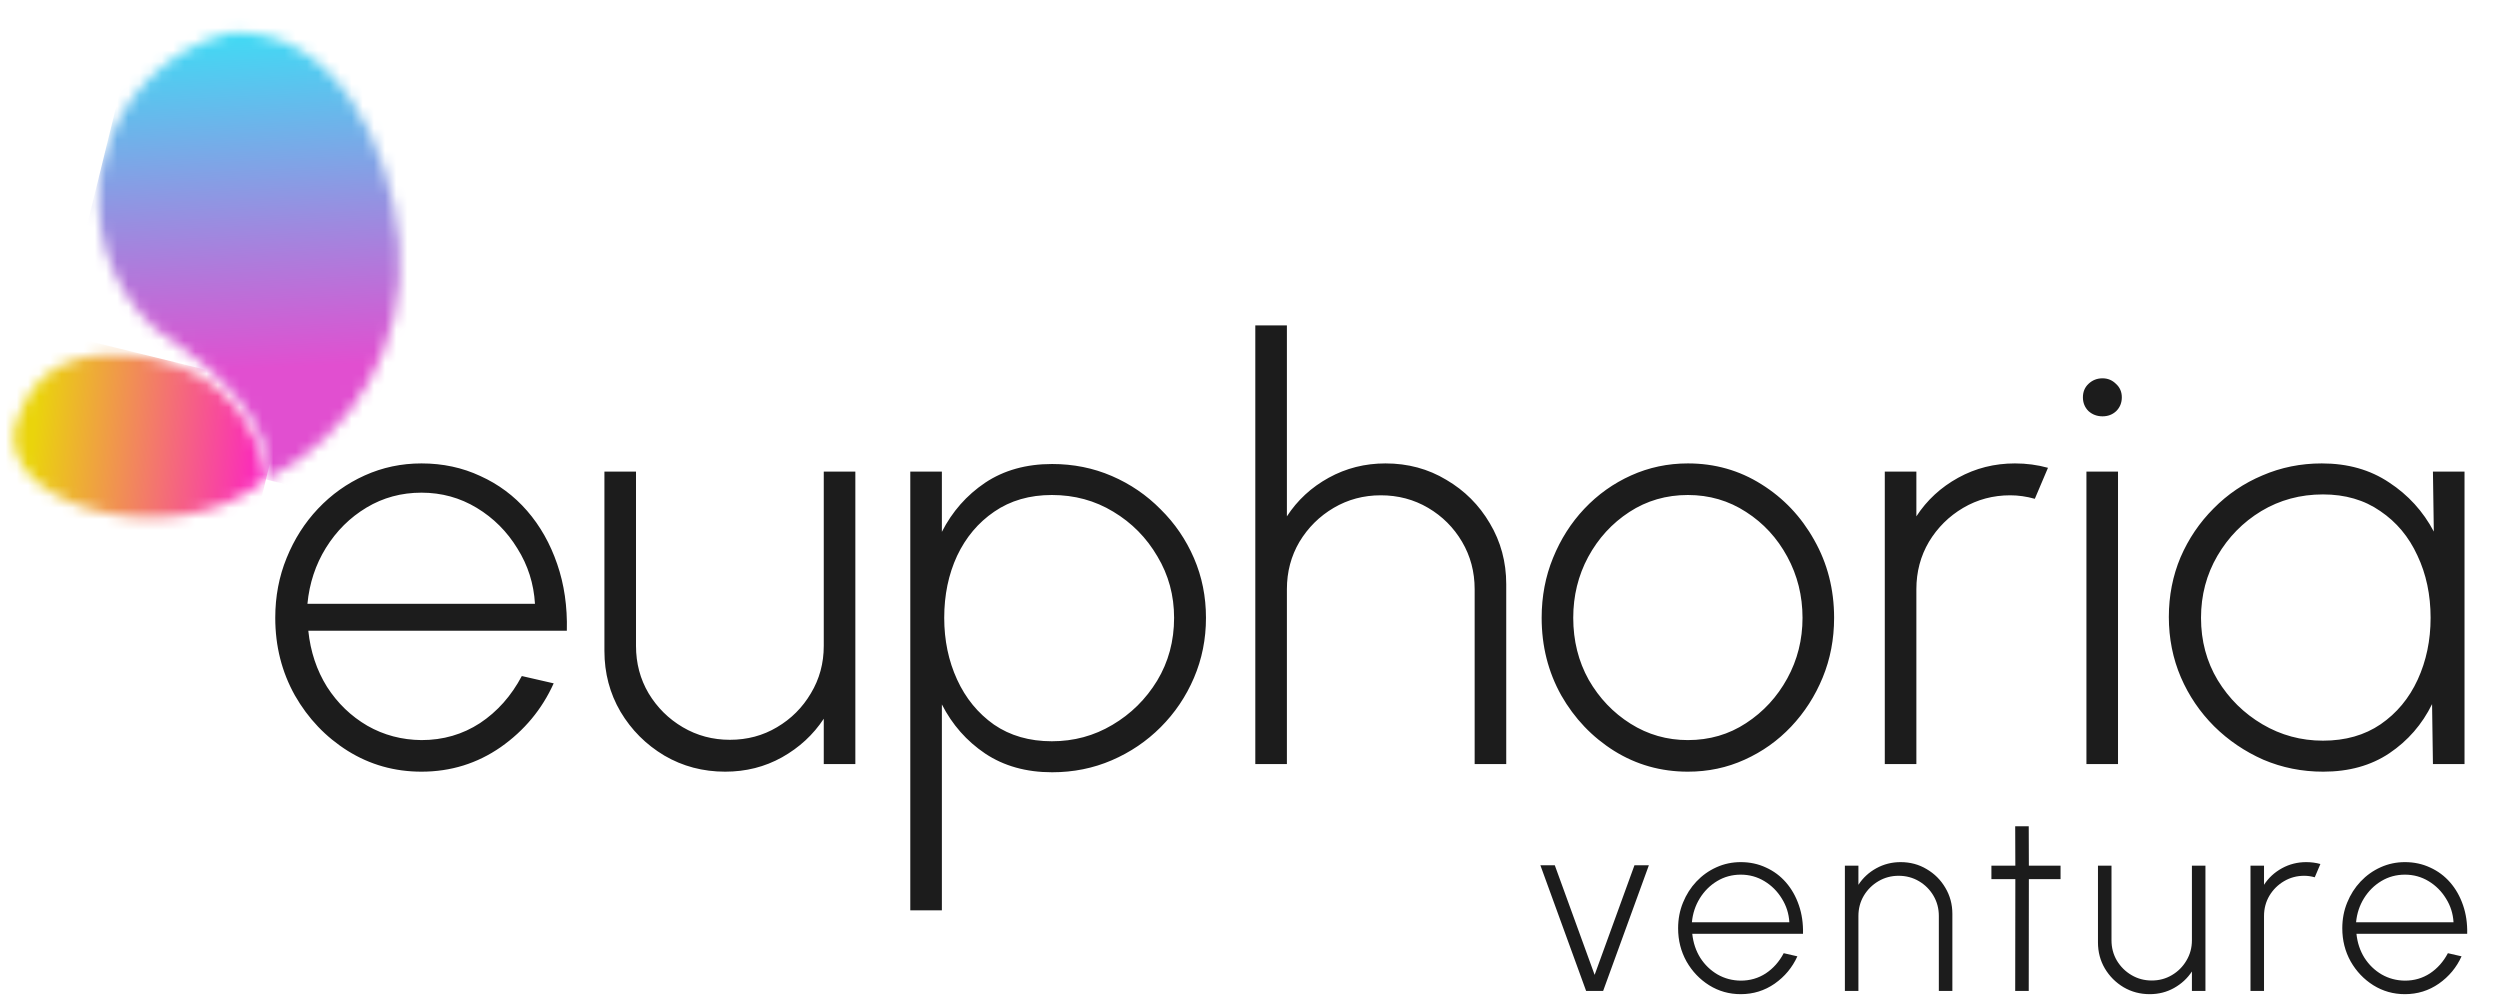
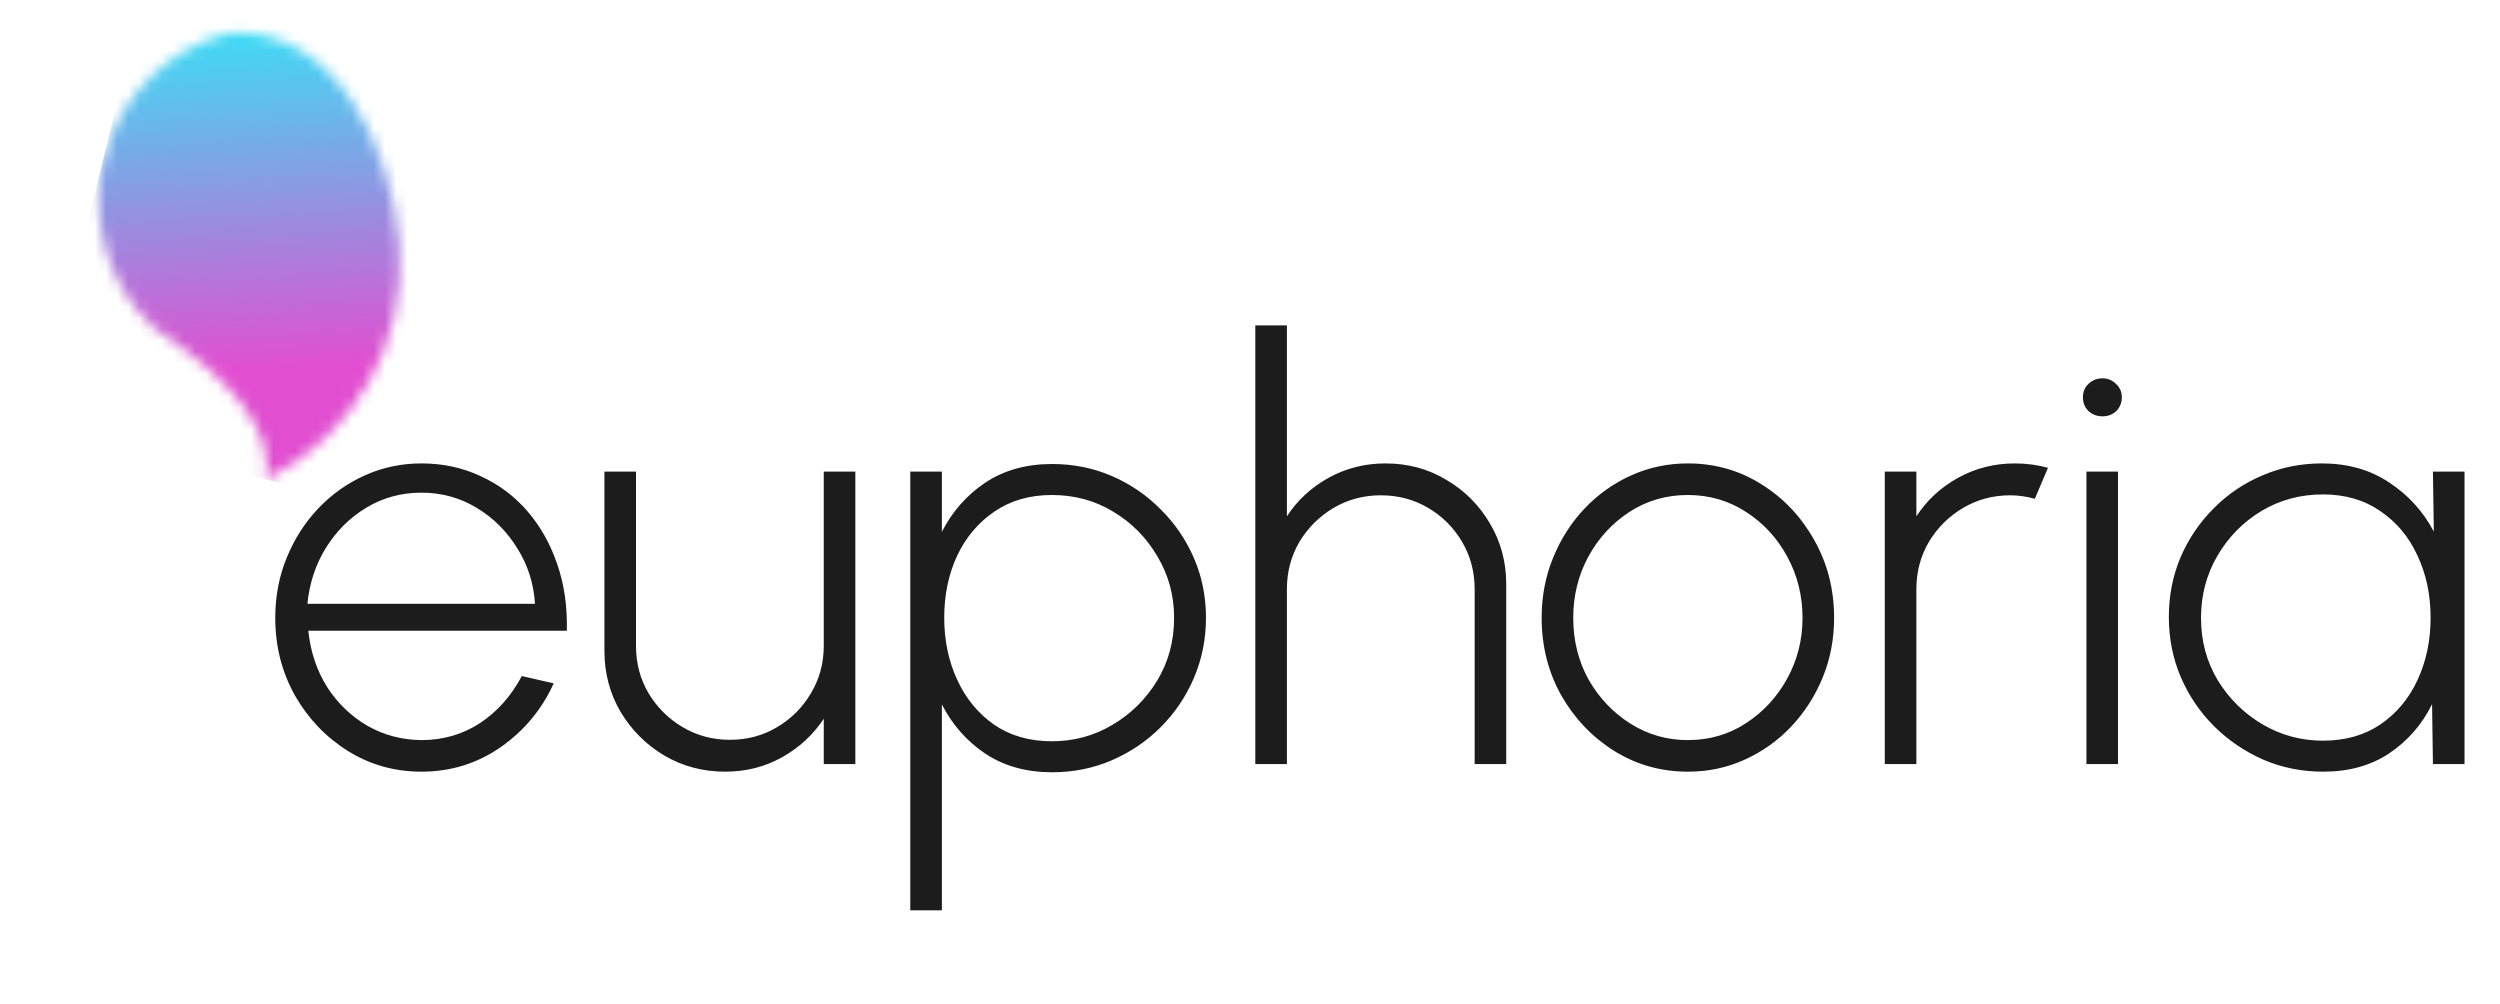
<svg xmlns="http://www.w3.org/2000/svg" width="224" height="90" viewBox="0 0 224 90" fill="none">
  <mask id="mask0_1_575" style="mask-type:luminance" maskUnits="userSpaceOnUse" x="1" y="31" width="23" height="16">
-     <path d="M14.939 32.439C10.102 31.082 3.912 31.334 1.872 36.796C-2.305 44.713 15.004 50.295 23.83 42.959C23.297 37.964 19.775 33.797 14.939 32.439Z" fill="white" />
-   </mask>
+     </mask>
  <g mask="url(#mask0_1_575)">
    <path d="M25.801 34.944L1.562 28.984L-2.613 45.965L21.626 51.925L25.801 34.944Z" fill="url(#paint0_linear_1_575)" />
  </g>
  <mask id="mask1_1_575" style="mask-type:luminance" maskUnits="userSpaceOnUse" x="8" y="2" width="28" height="41">
    <path d="M13.854 29.423C21.201 34.291 24.526 38.804 23.829 42.963C31.759 39.038 36.495 30.675 35.782 21.856C35.069 13.037 29.904 2.388 20.594 2.943C15.059 4.33 10.73 8.642 9.323 14.172C7.915 19.702 9.655 25.559 13.854 29.423Z" fill="white" />
  </mask>
  <g mask="url(#mask1_1_575)">
    <path d="M42.678 5.529L13.183 -1.723L3.429 37.947L32.924 45.199L42.678 5.529Z" fill="url(#paint1_linear_1_575)" />
  </g>
  <path d="M37.766 69.142C35.355 69.142 33.153 68.522 31.162 67.281C29.188 66.041 27.607 64.382 26.419 62.303C25.248 60.206 24.663 57.892 24.663 55.358C24.663 53.437 25.004 51.646 25.685 49.986C26.366 48.309 27.301 46.842 28.489 45.584C29.694 44.309 31.092 43.313 32.682 42.597C34.272 41.88 35.966 41.522 37.766 41.522C39.67 41.522 41.425 41.898 43.033 42.649C44.657 43.383 46.055 44.422 47.225 45.767C48.396 47.113 49.295 48.702 49.924 50.537C50.553 52.354 50.842 54.345 50.789 56.511H27.624C27.816 58.381 28.375 60.058 29.301 61.543C30.245 63.01 31.45 64.172 32.918 65.028C34.385 65.867 36.001 66.294 37.766 66.312C39.705 66.312 41.452 65.805 43.006 64.792C44.561 63.761 45.81 62.355 46.754 60.573L49.61 61.228C48.562 63.552 46.981 65.456 44.867 66.941C42.753 68.408 40.386 69.142 37.766 69.142ZM27.546 54.101H47.933C47.828 52.301 47.304 50.65 46.361 49.148C45.435 47.628 44.221 46.414 42.718 45.505C41.216 44.597 39.565 44.143 37.766 44.143C35.966 44.143 34.324 44.588 32.839 45.479C31.354 46.37 30.14 47.576 29.197 49.096C28.271 50.598 27.72 52.266 27.546 54.101ZM54.156 58.319V42.256H56.986V57.874C56.986 59.429 57.361 60.844 58.113 62.119C58.881 63.395 59.903 64.408 61.178 65.159C62.454 65.91 63.86 66.286 65.397 66.286C66.952 66.286 68.359 65.91 69.617 65.159C70.892 64.408 71.905 63.395 72.656 62.119C73.425 60.844 73.809 59.429 73.809 57.874V42.256H76.639V68.461H73.809V64.399C72.866 65.832 71.617 66.985 70.062 67.858C68.525 68.714 66.83 69.142 64.978 69.142C62.987 69.142 61.17 68.662 59.528 67.701C57.886 66.722 56.575 65.412 55.597 63.77C54.636 62.128 54.156 60.311 54.156 58.319ZM84.392 81.563H81.562V42.256H84.392V47.654C85.318 45.837 86.611 44.37 88.27 43.252C89.948 42.134 91.948 41.575 94.271 41.575C96.176 41.575 97.957 41.933 99.617 42.649C101.277 43.365 102.736 44.361 103.993 45.636C105.269 46.894 106.264 48.353 106.981 50.013C107.697 51.672 108.055 53.454 108.055 55.358C108.055 57.263 107.697 59.053 106.981 60.73C106.264 62.407 105.269 63.884 103.993 65.159C102.736 66.417 101.277 67.404 99.617 68.12C97.957 68.836 96.176 69.195 94.271 69.195C91.948 69.195 89.948 68.635 88.27 67.517C86.611 66.399 85.318 64.932 84.392 63.115V81.563ZM94.245 44.352C92.254 44.352 90.533 44.85 89.083 45.846C87.65 46.824 86.541 48.143 85.755 49.803C84.986 51.463 84.602 53.314 84.602 55.358C84.602 57.367 84.986 59.211 85.755 60.888C86.523 62.565 87.624 63.91 89.057 64.923C90.507 65.919 92.236 66.417 94.245 66.417C96.219 66.417 98.027 65.928 99.67 64.949C101.329 63.971 102.666 62.652 103.679 60.992C104.692 59.315 105.199 57.437 105.199 55.358C105.199 53.349 104.701 51.515 103.705 49.855C102.727 48.178 101.408 46.842 99.748 45.846C98.106 44.85 96.272 44.352 94.245 44.352ZM134.959 52.345V68.461H132.129V52.79C132.129 51.236 131.753 49.821 131.002 48.545C130.251 47.27 129.238 46.257 127.962 45.505C126.687 44.754 125.272 44.379 123.717 44.379C122.18 44.379 120.774 44.754 119.498 45.505C118.223 46.257 117.201 47.27 116.432 48.545C115.681 49.821 115.306 51.236 115.306 52.79V68.461H112.475V29.154H115.306V46.265C116.249 44.815 117.498 43.662 119.053 42.806C120.608 41.95 122.302 41.522 124.137 41.522C126.146 41.522 127.962 42.011 129.587 42.99C131.229 43.951 132.531 45.252 133.492 46.894C134.47 48.536 134.959 50.353 134.959 52.345ZM151.234 69.142C148.823 69.142 146.622 68.522 144.63 67.281C142.656 66.041 141.075 64.382 139.887 62.303C138.717 60.206 138.132 57.892 138.132 55.358C138.132 53.437 138.472 51.646 139.153 49.986C139.835 48.309 140.769 46.842 141.957 45.584C143.163 44.309 144.56 43.313 146.15 42.597C147.74 41.88 149.434 41.522 151.234 41.522C153.645 41.522 155.837 42.142 157.811 43.383C159.803 44.623 161.384 46.292 162.554 48.388C163.742 50.484 164.336 52.808 164.336 55.358C164.336 57.263 163.996 59.044 163.314 60.704C162.633 62.364 161.69 63.831 160.484 65.107C159.296 66.364 157.907 67.351 156.318 68.068C154.745 68.784 153.051 69.142 151.234 69.142ZM151.234 66.312C153.173 66.312 154.911 65.805 156.449 64.792C158.003 63.779 159.235 62.442 160.143 60.783C161.052 59.123 161.506 57.315 161.506 55.358C161.506 53.384 161.052 51.559 160.143 49.882C159.235 48.205 158.003 46.868 156.449 45.872C154.894 44.859 153.156 44.352 151.234 44.352C149.295 44.352 147.548 44.859 145.993 45.872C144.438 46.886 143.206 48.231 142.298 49.908C141.407 51.568 140.962 53.384 140.962 55.358C140.962 57.402 141.425 59.254 142.35 60.914C143.294 62.556 144.543 63.866 146.098 64.844C147.653 65.823 149.365 66.312 151.234 66.312ZM168.877 68.461V42.256H171.707V46.265C172.65 44.815 173.9 43.662 175.454 42.806C177.009 41.95 178.704 41.522 180.538 41.522C181.569 41.522 182.556 41.653 183.499 41.915L182.32 44.693C181.569 44.483 180.835 44.379 180.119 44.379C178.581 44.379 177.175 44.754 175.9 45.505C174.625 46.257 173.603 47.27 172.834 48.545C172.083 49.821 171.707 51.236 171.707 52.79V68.461H168.877ZM186.944 42.256H189.774V68.461H186.944V42.256ZM188.385 37.303C187.896 37.303 187.477 37.146 187.127 36.832C186.795 36.5 186.629 36.089 186.629 35.6C186.629 35.111 186.795 34.709 187.127 34.395C187.477 34.063 187.896 33.897 188.385 33.897C188.857 33.897 189.259 34.063 189.591 34.395C189.94 34.709 190.115 35.111 190.115 35.6C190.115 36.089 189.949 36.5 189.617 36.832C189.285 37.146 188.874 37.303 188.385 37.303ZM217.991 42.256H220.821V68.461H217.991L217.913 63.089C217.022 64.906 215.746 66.373 214.087 67.491C212.444 68.592 210.47 69.142 208.164 69.142C206.26 69.142 204.47 68.784 202.792 68.068C201.133 67.334 199.665 66.338 198.39 65.08C197.115 63.805 196.119 62.338 195.403 60.678C194.686 59.001 194.328 57.202 194.328 55.28C194.328 53.376 194.678 51.594 195.376 49.934C196.093 48.274 197.08 46.816 198.338 45.558C199.595 44.282 201.054 43.295 202.714 42.597C204.373 41.88 206.147 41.522 208.033 41.522C210.357 41.522 212.366 42.09 214.06 43.226C215.772 44.344 217.109 45.811 218.07 47.628L217.991 42.256ZM208.138 66.364C210.147 66.364 211.868 65.875 213.301 64.897C214.751 63.901 215.86 62.565 216.629 60.888C217.397 59.211 217.782 57.367 217.782 55.358C217.782 53.297 217.388 51.436 216.602 49.777C215.834 48.1 214.724 46.772 213.274 45.794C211.842 44.798 210.13 44.3 208.138 44.3C206.112 44.3 204.269 44.798 202.609 45.794C200.967 46.789 199.657 48.126 198.678 49.803C197.7 51.48 197.211 53.332 197.211 55.358C197.211 57.42 197.709 59.28 198.704 60.94C199.718 62.6 201.054 63.919 202.714 64.897C204.373 65.875 206.182 66.364 208.138 66.364Z" fill="#1C1C1C" />
-   <path d="M143.642 88.785H142.115L138.018 77.527H139.309L142.879 87.348L146.448 77.527H147.739L143.642 88.785ZM155.971 89.077C154.938 89.077 153.996 88.811 153.143 88.28C152.297 87.749 151.62 87.038 151.111 86.147C150.61 85.249 150.359 84.258 150.359 83.173C150.359 82.35 150.505 81.583 150.797 80.872C151.089 80.153 151.489 79.525 151.998 78.986C152.514 78.44 153.113 78.013 153.794 77.707C154.474 77.4 155.2 77.246 155.971 77.246C156.787 77.246 157.539 77.407 158.227 77.729C158.923 78.043 159.522 78.489 160.023 79.065C160.524 79.641 160.91 80.322 161.179 81.108C161.448 81.886 161.572 82.739 161.549 83.667H151.627C151.71 84.467 151.949 85.186 152.346 85.822C152.75 86.45 153.266 86.948 153.895 87.315C154.523 87.674 155.215 87.857 155.971 87.865C156.802 87.865 157.55 87.648 158.216 87.214C158.882 86.772 159.417 86.17 159.821 85.406L161.044 85.687C160.595 86.682 159.918 87.498 159.013 88.134C158.107 88.763 157.093 89.077 155.971 89.077ZM151.594 82.634H160.326C160.281 81.863 160.057 81.156 159.653 80.513C159.256 79.862 158.736 79.342 158.092 78.953C157.449 78.563 156.742 78.369 155.971 78.369C155.2 78.369 154.497 78.56 153.861 78.941C153.225 79.323 152.705 79.839 152.301 80.49C151.904 81.134 151.668 81.848 151.594 82.634ZM174.932 81.882V88.785H173.72V82.073C173.72 81.407 173.559 80.801 173.238 80.255C172.916 79.708 172.482 79.274 171.936 78.953C171.389 78.631 170.783 78.47 170.117 78.47C169.459 78.47 168.856 78.631 168.31 78.953C167.764 79.274 167.326 79.708 166.997 80.255C166.675 80.801 166.514 81.407 166.514 82.073V88.785H165.302V77.561H166.514V79.278C166.918 78.657 167.453 78.163 168.119 77.796C168.785 77.43 169.511 77.246 170.297 77.246C171.157 77.246 171.936 77.456 172.631 77.875C173.335 78.287 173.892 78.844 174.304 79.547C174.723 80.251 174.932 81.029 174.932 81.882ZM184.626 78.773H181.786L181.775 88.785H180.562L180.574 78.773H178.43V77.561H180.574L180.562 74.036H181.775L181.786 77.561H184.626V78.773ZM187.978 84.441V77.561H189.19V84.25C189.19 84.916 189.351 85.522 189.672 86.069C190.002 86.615 190.439 87.049 190.986 87.371C191.532 87.692 192.134 87.853 192.793 87.853C193.459 87.853 194.061 87.692 194.6 87.371C195.146 87.049 195.58 86.615 195.902 86.069C196.231 85.522 196.396 84.916 196.396 84.25V77.561H197.608V88.785H196.396V87.045C195.992 87.659 195.457 88.153 194.791 88.527C194.132 88.894 193.406 89.077 192.613 89.077C191.76 89.077 190.982 88.871 190.279 88.46C189.575 88.04 189.014 87.479 188.595 86.776C188.183 86.073 187.978 85.294 187.978 84.441ZM201.644 88.785V77.561H202.856V79.278C203.26 78.657 203.795 78.163 204.461 77.796C205.127 77.43 205.853 77.246 206.639 77.246C207.08 77.246 207.503 77.303 207.907 77.415L207.402 78.605C207.08 78.515 206.766 78.47 206.459 78.47C205.801 78.47 205.198 78.631 204.652 78.953C204.106 79.274 203.668 79.708 203.339 80.255C203.017 80.801 202.856 81.407 202.856 82.073V88.785H201.644ZM215.481 89.077C214.449 89.077 213.506 88.811 212.653 88.28C211.807 87.749 211.13 87.038 210.621 86.147C210.12 85.249 209.869 84.258 209.869 83.173C209.869 82.35 210.015 81.583 210.307 80.872C210.599 80.153 210.999 79.525 211.508 78.986C212.024 78.44 212.623 78.013 213.304 77.707C213.985 77.4 214.711 77.246 215.481 77.246C216.297 77.246 217.049 77.407 217.737 77.729C218.433 78.043 219.032 78.489 219.533 79.065C220.035 79.641 220.42 80.322 220.689 81.108C220.959 81.886 221.082 82.739 221.06 83.667H211.138C211.22 84.467 211.459 85.186 211.856 85.822C212.26 86.45 212.776 86.948 213.405 87.315C214.033 87.674 214.726 87.857 215.481 87.865C216.312 87.865 217.06 87.648 217.726 87.214C218.392 86.772 218.927 86.17 219.331 85.406L220.555 85.687C220.106 86.682 219.429 87.498 218.523 88.134C217.618 88.763 216.604 89.077 215.481 89.077ZM211.104 82.634H219.836C219.791 81.863 219.567 81.156 219.163 80.513C218.766 79.862 218.246 79.342 217.603 78.953C216.959 78.563 216.252 78.369 215.481 78.369C214.711 78.369 214.007 78.56 213.371 78.941C212.735 79.323 212.215 79.839 211.811 80.49C211.414 81.134 211.179 81.848 211.104 82.634Z" fill="#1C1C1C" />
  <defs>
    <linearGradient id="paint0_linear_1_575" x1="2.947" y1="39.59" x2="28.065" y2="42.1" gradientUnits="userSpaceOnUse">
      <stop stop-color="#EAD40C" />
      <stop offset="1" stop-color="#FF00E9" />
    </linearGradient>
    <linearGradient id="paint1_linear_1_575" x1="21.82" y1="-3.424" x2="23.607" y2="33.028" gradientUnits="userSpaceOnUse">
      <stop stop-color="#1EF8FC" />
      <stop offset="1" stop-color="#E14FD0" />
    </linearGradient>
  </defs>
</svg>